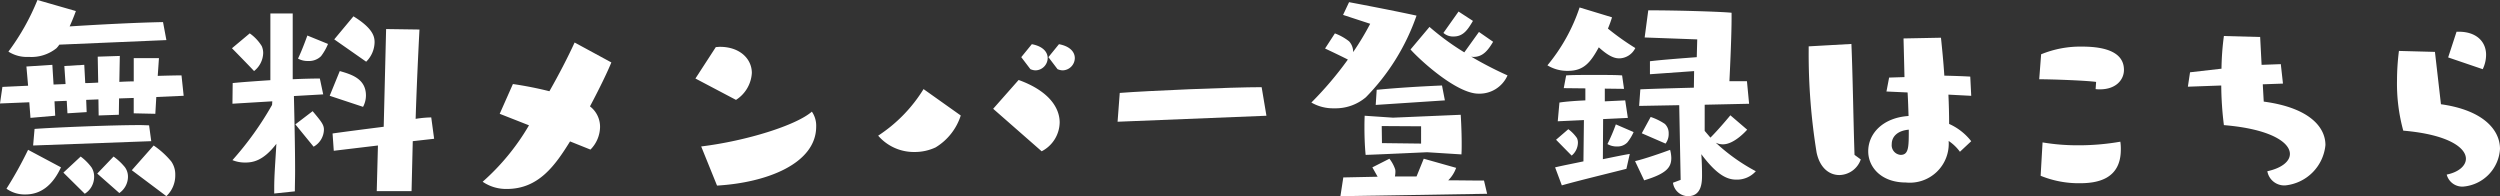
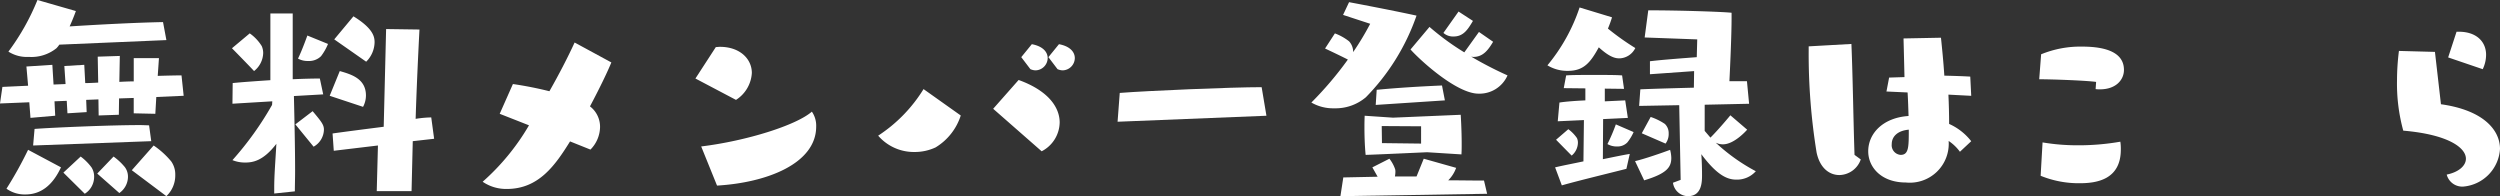
<svg xmlns="http://www.w3.org/2000/svg" viewBox="0 0 218.629 17.156">
  <rect x="0" y="0" width="218.629" height="17.156" fill="#333333" stroke="none" />
  <path d="M13.668,8.482,13.584,9.952l-1.89-.042 0-1.344-1.281.042-.021,1.428-1.764.062L8.608,8.692l-1.071.042.042,1.07-1.68.105L5.837,8.818l-1.071.042.062,1.26-2.163.188L2.562,8.944,0,9.049.21,7.6l2.247-.104-.147-1.68,2.268-.146.105,1.722,1.05-.042L5.627,5.773l1.743-.104.084,1.596c.378,0,.756-.021,1.134-.042l-.042-2.268,1.932-.063-.042,2.268c.42-.021.84-.042,1.26-.042V5.081h2.205L13.794,6.635c.777-.021,1.533-.042,2.079-.042l.189,1.784Zm-8.336,6.151c-.735,1.596-1.785,2.373-3.107,2.372a2.717,2.717,0,0,1-1.659-.504A33.8,33.8,0,0,0,2.456,13.101ZM5.186,3.905a2.059,2.059,0,0,1-.252.315,3.495,3.495,0,0,1-2.415.756A3.003,3.003,0,0,1,.735,4.514,20.245,20.245,0,0,0,3.275,0L6.635.966s-.21.608-.546,1.344c2.625-.168,5.879-.336,8.168-.378l.294,1.574ZM2.897,12.724l.126-1.449c1.68-.126,6.698-.336,9.196-.336.315,0,.588.021.819.021l.189,1.386Zm2.646,2.372,1.512-1.406a4.577,4.577,0,0,1,.945.944,1.493,1.493,0,0,1,.231.84,1.736,1.736,0,0,1-.819,1.47Zm2.96.084,1.428-1.49a5.22,5.22,0,0,1,.987.924,1.402,1.402,0,0,1,.273.86,1.747,1.747,0,0,1-.756,1.407Zm3.024-.294L13.437,12.724a7.362,7.362,0,0,1,1.533,1.386,1.965,1.965,0,0,1,.357,1.196,2.486,2.486,0,0,1-.777,1.848Z" style="fill:#fff" />
  <path d="M21.84,2.918a3.806,3.806,0,0,1,1.05,1.113,1.502,1.502,0,0,1,.126.608,2.074,2.074,0,0,1-.798,1.575c-.546-.588-1.932-1.995-1.932-1.995ZM23.981,16.923v-.42c0-1.176.084-2.079.189-3.927-1.155,1.512-2.079,1.638-2.729,1.638a2.893,2.893,0,0,1-1.113-.21A27.774,27.774,0,0,0,23.792,9.175l.021-.315-3.485.21.021-1.806c.819-.084,2.037-.168,3.296-.252V1.176h1.953v5.753c.924-.042,1.764-.062,2.373-.062l.294,1.386-2.562.146c.042,1.91.104,4.409.104,6.571,0,.63-.021,1.218-.021,1.764Zm1.848-6.047,1.512-1.154c.777.924.987,1.196.987,1.616a1.752,1.752,0,0,1-.903,1.491Zm2.856-7.033a4.748,4.748,0,0,1-.609,1.07,1.482,1.482,0,0,1-1.113.42,1.735,1.735,0,0,1-.903-.21c.357-.714.819-2.016.819-2.016Zm.147,4.535.882-2.163c1.029.294,2.289.672,2.289,2.142a2.149,2.149,0,0,1-.253.987Zm4.115,8.335.105-3.989-3.863.462-.105-1.512c.861-.126,2.982-.399,4.472-.588l.21-8.545,2.918.042s-.21,3.863-.336,7.811a9.637,9.637,0,0,1,1.365-.126l.252,1.868-1.869.21-.105,4.367ZM29.23,3.443l1.68-2.016c1.701,1.05,1.848,1.764,1.848,2.268a2.449,2.449,0,0,1-.735,1.701Z" style="fill:#fff" />
  <path d="M49.852,12.367c-1.302,2.1-2.751,4.157-5.522,4.157a3.627,3.627,0,0,1-2.121-.63,20.026,20.026,0,0,0,4.052-4.935L43.7,9.952l1.155-2.603a31.897,31.897,0,0,1,3.191.63c.861-1.512,1.638-3.023,2.205-4.262l3.212,1.743c-.294.734-1.008,2.226-1.869,3.842a2.248,2.248,0,0,1,.882,1.806,2.871,2.871,0,0,1-.84,1.974Z" style="fill:#fff" />
  <path d="M60.816,6.866l1.785-2.75c.126,0,.252-.021.357-.021,1.743,0,2.792,1.05,2.792,2.289a2.998,2.998,0,0,1-1.386,2.352Zm.504,5.942c3.947-.483,8.314-1.848,9.679-3.045a2.158,2.158,0,0,1,.378,1.302c0,3.255-4.346,4.913-8.671,5.165Z" style="fill:#fff" />
  <path d="M84.02,10.101a5.061,5.061,0,0,1-2.205,2.792,4.322,4.322,0,0,1-1.848.399,4.124,4.124,0,0,1-3.17-1.428A12.999,12.999,0,0,0,80.766,7.791Zm2.834-.588,2.226-2.519c2.624.944,3.59,2.414,3.59,3.716a2.892,2.892,0,0,1-1.575,2.52Zm2.457-4.515.924-1.134c1.008.19,1.386.714,1.386,1.218a1.089,1.089,0,0,1-1.071,1.071,1.211,1.211,0,0,1-.441-.105Zm2.373,0,.924-1.134c1.008.19,1.386.714,1.386,1.218a1.089,1.089,0,0,1-1.071,1.071,1.211,1.211,0,0,1-.441-.105Z" style="fill:#fff" />
  <path d="M97.734,10.646l.19-2.519c2.393-.189,9.763-.504,12.409-.504l.419,2.499Z" style="fill:#fff" />
  <path d="M117.453,1.304,117.978.19s3.485.651,5.9,1.176a19.144,19.144,0,0,1-4.43,7.139,4.102,4.102,0,0,1-2.772.966,3.78,3.78,0,0,1-1.994-.504,30.67,30.67,0,0,0,3.191-3.758c-.693-.357-1.995-.966-1.995-.966l.861-1.323a4.591,4.591,0,0,1,1.239.693,1.352,1.352,0,0,1,.357.944A24.782,24.782,0,0,0,119.826,2.08Zm-.231,15.851.252-1.638,3.002-.062-.462-.819,1.491-.756a3.111,3.111,0,0,1,.504.924.942.942,0,0,1,.021.231,2.323,2.323,0,0,1-.042.398h1.89l.63-1.554,2.834.799a2.881,2.881,0,0,1-.693,1.092c1.218,0,2.037.021,3.129.021l.273,1.155Zm7.58-3.842s-5.018.231-5.375.231c-.084-.84-.105-1.764-.105-2.436,0-.588.021-.986.021-.986l2.478.168,5.921-.252s.084,1.26.084,2.541c0,.314,0,.63-.021.924Zm-4.493-4.137.085-1.322c1.722-.168,3.779-.294,5.711-.378l.252,1.302Zm3.968,1.869-3.443-.021.021,1.491,3.422.042Zm5.06-8.251,1.239.86c-.42.693-.861,1.323-1.722,1.323-.063,0-.126-.021-.189-.021a32.11,32.11,0,0,0,3.17,1.638,2.674,2.674,0,0,1-2.541,1.596c-1.89,0-5.06-2.877-5.942-3.863l1.659-1.974a22.514,22.514,0,0,0,3.045,2.226Zm-1.785-1.785,1.26.819c-.462.776-.84,1.364-1.701,1.364a1.261,1.261,0,0,1-.882-.314Z" style="fill:#fff" />
  <path d="M140.973,1.514a9.723,9.723,0,0,1-.357.987,22.639,22.639,0,0,0,2.394,1.7,1.6,1.6,0,0,1-1.365.903c-.294,0-.798-.021-1.827-.966-.714,1.302-1.302,2.058-2.687,2.058a3.322,3.322,0,0,1-1.806-.483A15.682,15.682,0,0,0,138.138.653Zm1.259,13.249c-1.47.378-4.262,1.05-5.648,1.448l-.588-1.574c.588-.147,1.596-.336,2.478-.525l.042-3.611-2.288.105.147-1.638c.525-.084,1.365-.147,2.268-.189V7.729l-1.89-.021.21-1.113c.525-.042,1.47-.042,2.436-.042s1.932,0,2.457.042l.168,1.176L140.343,7.75V8.862l1.785-.084.23,1.533-2.163.104-.021,3.507c.819-.168,1.722-.357,2.352-.462Zm-5.081-3.465a3.224,3.224,0,0,1,.756.777.94.94,0,0,1,.084.42,1.499,1.499,0,0,1-.546,1.112c-.399-.399-1.365-1.386-1.365-1.386Zm5.711.252a4.106,4.106,0,0,1-.546.903,1.186,1.186,0,0,1-.903.356,1.598,1.598,0,0,1-.84-.21,15.394,15.394,0,0,0,.735-1.722Zm.126,2.541c.819-.19,2.331-.714,3.065-.987a2.939,2.939,0,0,1,.105.714c0,.819-.42,1.365-2.373,1.953Zm3.863-4.893-3.506.064.105-1.449c.861-.042,3.023-.104,4.682-.146l.021-1.449-3.863.274V5.356c1.029-.126,2.729-.252,4.094-.357l.042-1.554-4.598-.168.315-2.372h.42c1.89,0,5.837.105,6.866.21v.504c0,1.302-.105,3.801-.189,5.481h1.533l.189,1.974-3.884.084-.001,2.288.504.588c.798-.798,1.743-1.952,1.743-1.952l1.47,1.26c-.042.042-1.113,1.28-2.121,1.28a1.388,1.388,0,0,1-.63-.146,16.319,16.319,0,0,0,3.506,2.498,2.206,2.206,0,0,1-1.701.735c-.756,0-1.659-.336-3.066-2.227q.063.819.063,1.827c0,.567,0,1.848-1.239,1.848a1.35,1.35,0,0,1-1.302-1.176l.672-.252Zm-3.275,2.457.777-1.428a5.205,5.205,0,0,1,1.239.608,1.108,1.108,0,0,1,.336.84,1.373,1.373,0,0,1-.273.882Z" style="fill:#fff" />
  <path d="M162.728,13.944a2.023,2.023,0,0,1-1.869,1.364c-.861,0-1.701-.588-1.995-1.974a53.684,53.684,0,0,1-.692-8.902v-.378l3.737-.21c.126,3.045.168,6.593.272,9.7Zm8.671-.672a3.856,3.856,0,0,0-.987-.945,3.404,3.404,0,0,1-3.737,3.633c-2.162,0-3.296-1.344-3.296-2.729,0-1.554,1.281-2.939,3.527-3.087-.021-.65-.042-1.364-.084-2.058l-1.848-.084.232-1.218,1.344-.042c-.042-1.848-.084-3.38-.084-3.38l3.275-.064c.084.819.21,2.016.294,3.317.776.021,1.554.042,2.268.084l.084,1.68-1.995-.104c.042.902.062,1.784.062,2.562a5.08,5.08,0,0,1,1.932,1.512Zm-5.963-.672a.846.846,0,0,0,.776.944c.714,0,.714-.692.714-2.204C165.94,11.425,165.436,11.949,165.436,12.601Z" style="fill:#fff" />
  <path d="M183.308,7.163c-.944-.126-3.842-.231-4.976-.231L178.5,4.748a9.039,9.039,0,0,1,3.59-.672c2.058,0,3.653.504,3.653,2.037,0,.86-.692,1.7-2.1,1.7a2.337,2.337,0,0,1-.378-.021Zm-4.683,5.291a18.278,18.278,0,0,0,3.107.252,21.237,21.237,0,0,0,3.695-.315,4.091,4.091,0,0,1,.042.693c0,2.624-2.12,2.939-3.569,2.939a8.812,8.812,0,0,1-3.443-.651Z" style="fill:#fff" />
-   <path d="M197.883,7.373l.084,1.512c3.926.525,5.396,2.184,5.396,3.801a3.922,3.922,0,0,1-3.506,3.527,1.503,1.503,0,0,1-1.575-1.239c1.26-.273,1.974-.86,1.974-1.512,0-1.008-1.7-2.184-5.773-2.52a29.361,29.361,0,0,1-.231-3.465l-2.919.105.19-1.26,2.75-.315a23.76,23.76,0,0,1,.21-2.856l3.171.084.126,2.436,1.68-.062.189,1.701Z" style="fill:#fff" />
  <path d="M213.465,9.116c3.736.524,5.164,2.268,5.164,3.905a3.516,3.516,0,0,1-3.212,3.296,1.407,1.407,0,0,1-1.449-1.05c1.05-.21,1.68-.776,1.68-1.386,0-.966-1.554-2.12-5.479-2.456a15.554,15.554,0,0,1-.546-4.431,20.457,20.457,0,0,1,.168-2.54l3.149.084Zm.63-4.095.734-2.246h.21c1.491,0,2.373.84,2.373,2.016a2.894,2.894,0,0,1-.294,1.26Z" style="fill:#fff" />
</svg>